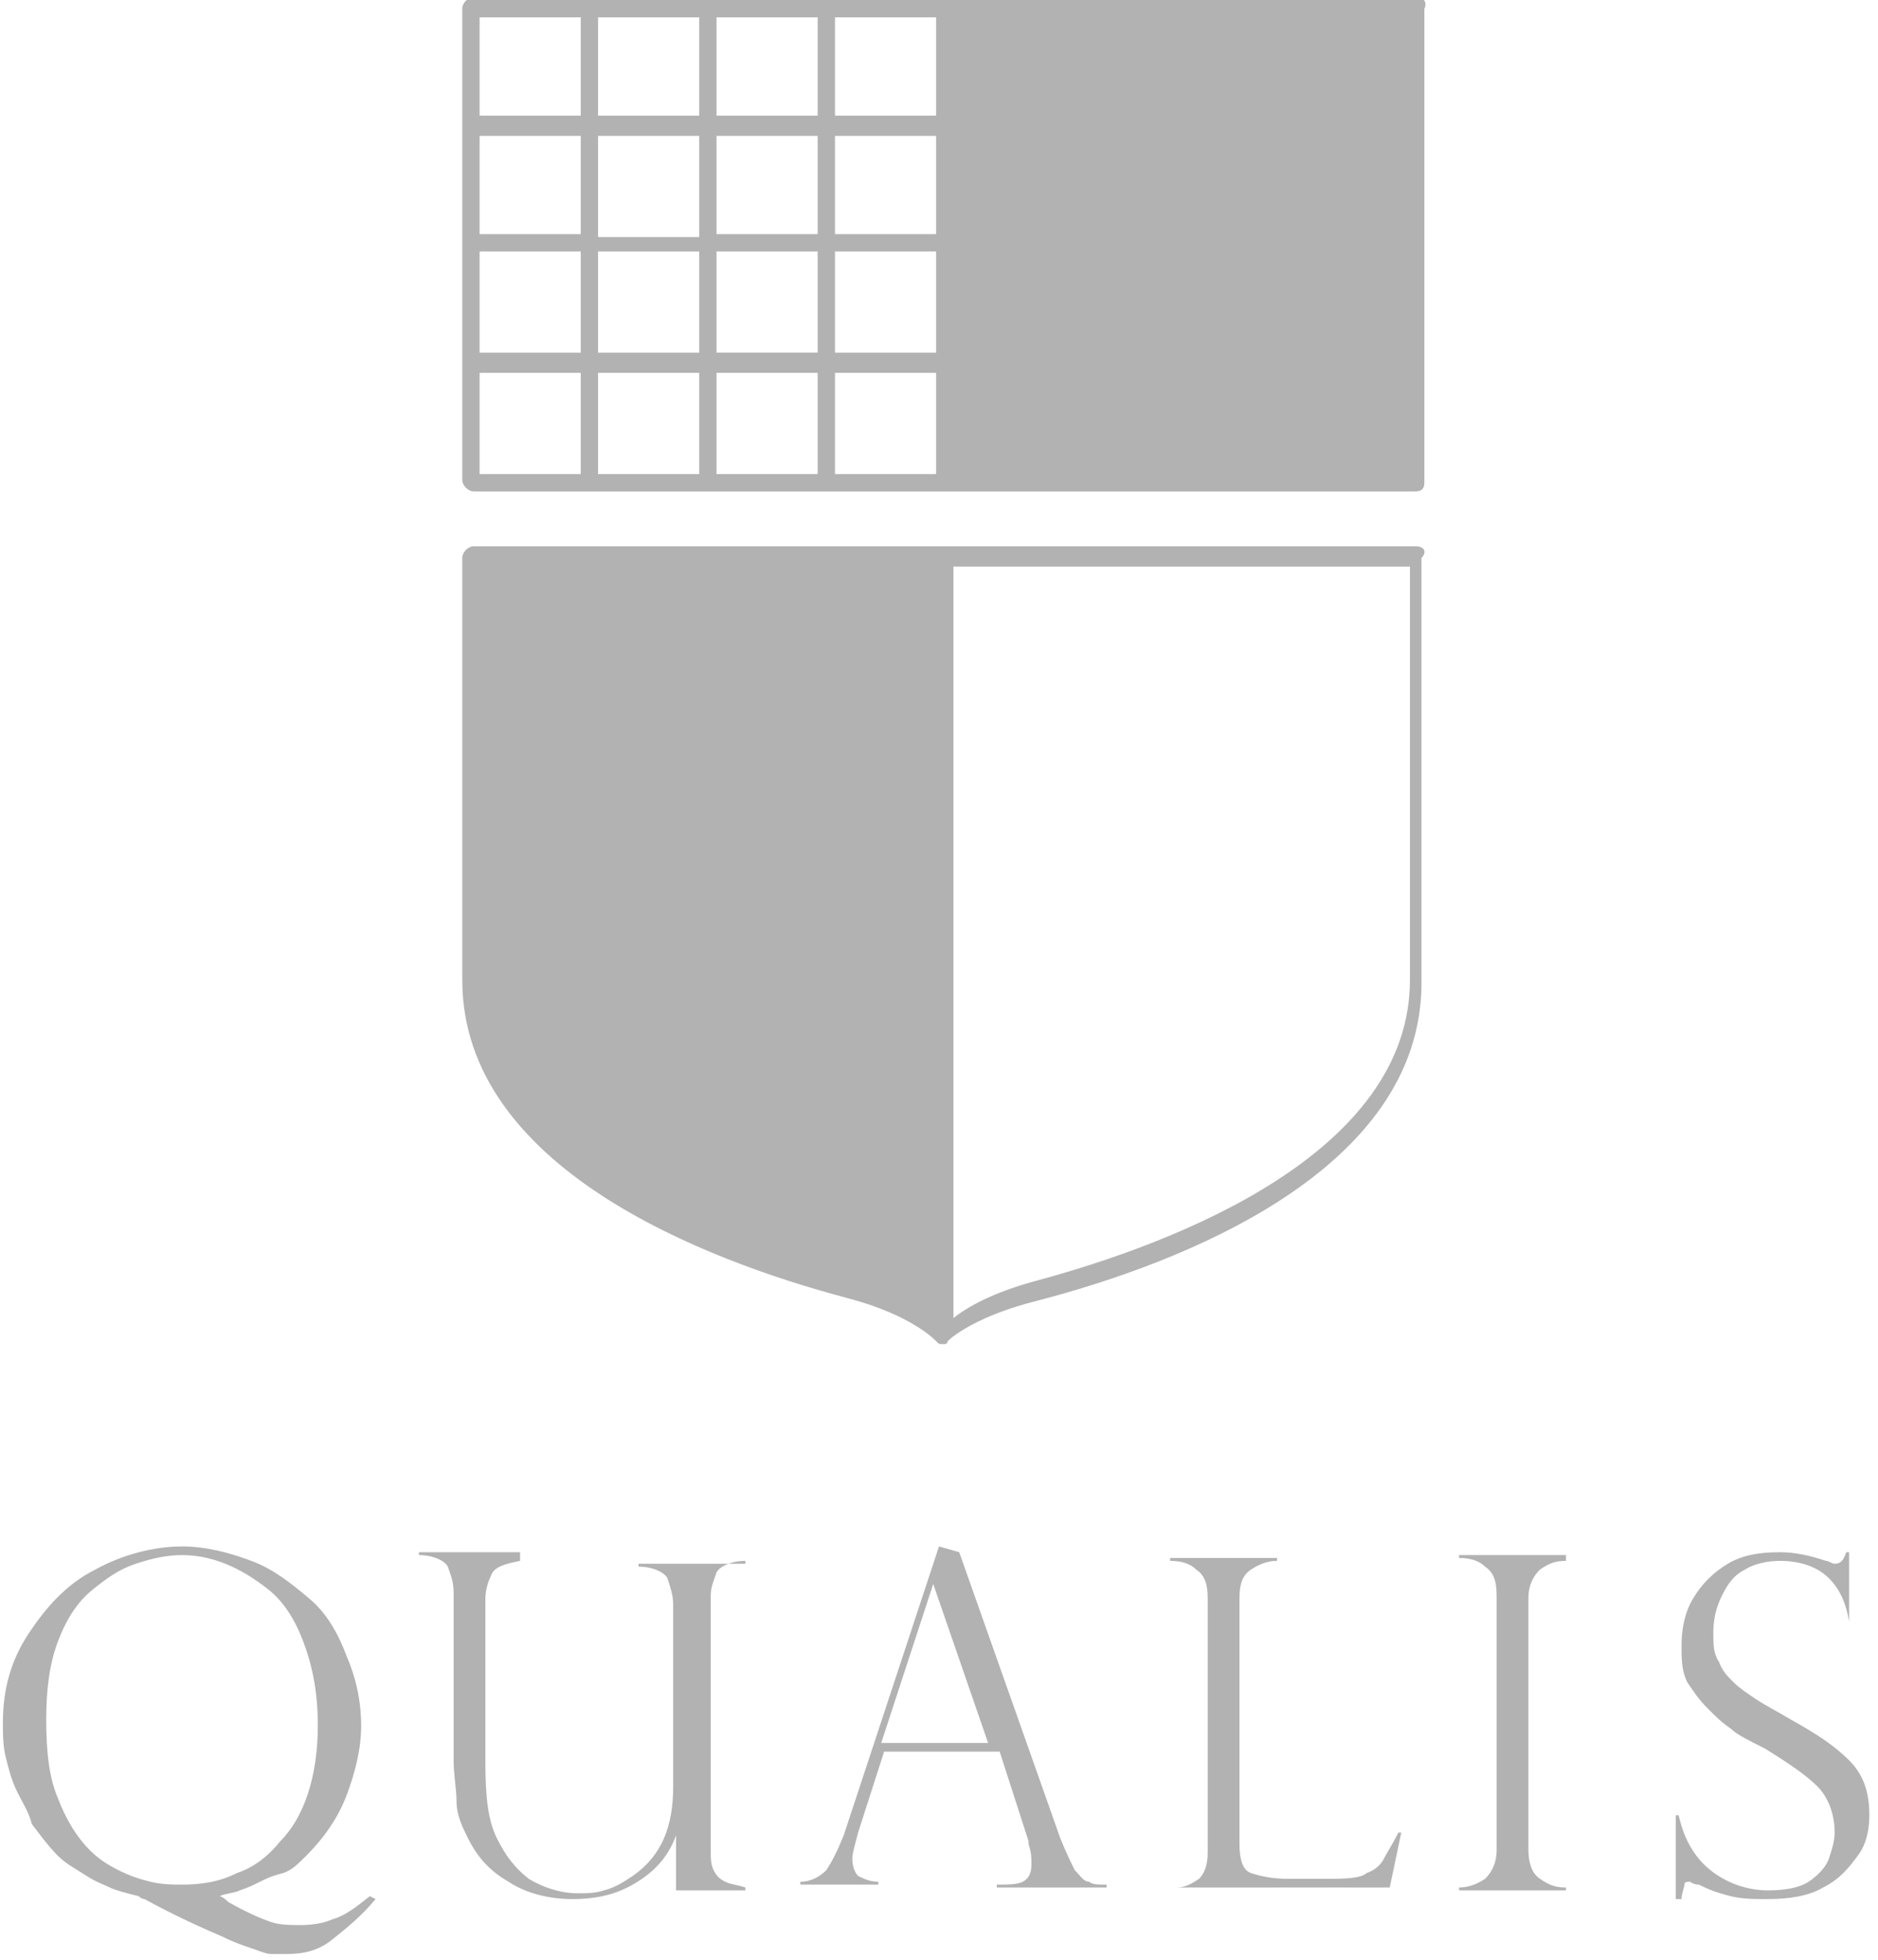
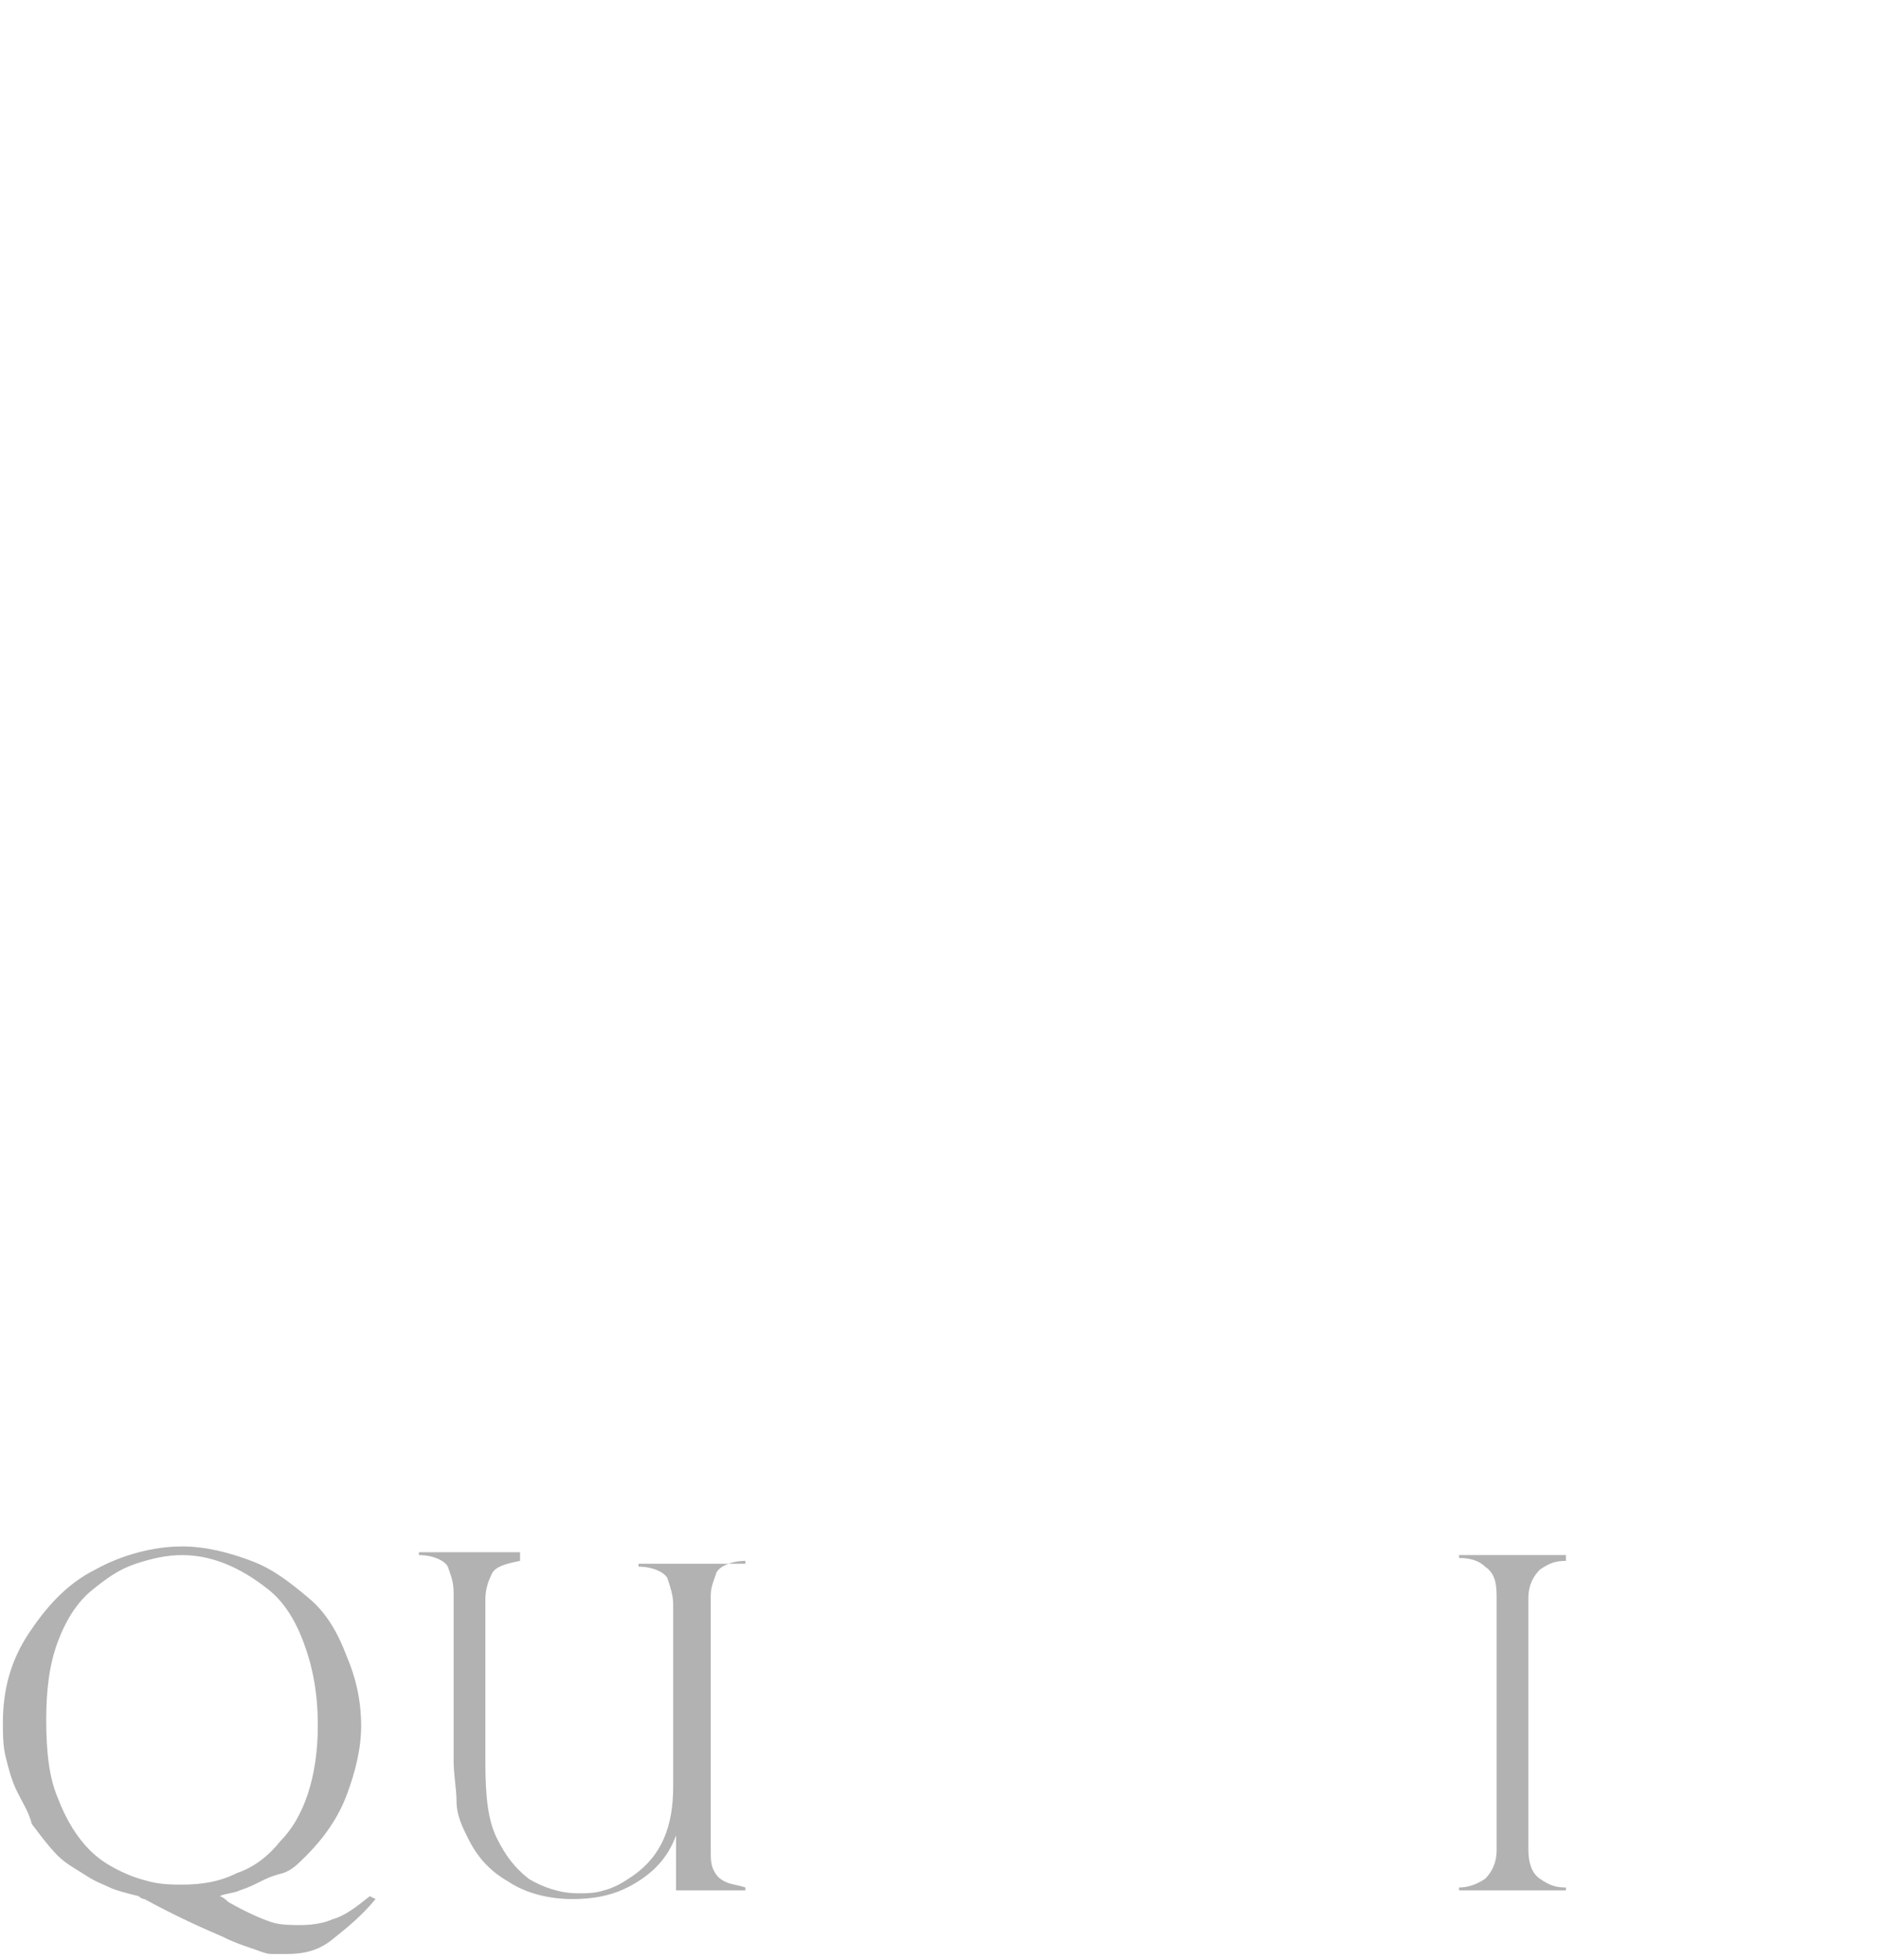
<svg xmlns="http://www.w3.org/2000/svg" version="1.1" id="Laag_1" x="0px" y="0px" viewBox="0 0 65 67.8" style="enable-background:new 0 0 65 67.8;" xml:space="preserve">
  <style type="text/css">
	.st0{fill:#b2b2b2;}
</style>
  <g>
    <g>
-       <path class="st0" d="M49-0.1H32.8c0,0,0,0-0.1,0c0,0,0,0-0.1,0H16.4c-0.2,0-0.4,0.2-0.4,0.4v16.3c0,0.2,0.2,0.4,0.4,0.4h16.3h0h0    h16.3c0.2,0,0.3-0.1,0.3-0.3V0.3C49.4,0.1,49.3-0.1,49-0.1z M28.9,8.7h3.5v3.5h-3.5V8.7z M28.3,12.2h-3.5V8.7h3.5V12.2z M32.4,8.1    h-3.5V4.7h3.5V8.1z M28.3,8.1h-3.5V4.7h3.5V8.1z M24.8,4V0.6h3.5V4H24.8z M24.2,4h-3.5V0.6h3.5V4z M24.2,4.7v3.5h-3.5V4.7H24.2z     M20.1,8.1h-3.5V4.7h3.5V8.1z M20.1,8.7v3.5h-3.5V8.7H20.1z M20.7,8.7h3.5v3.5h-3.5L20.7,8.7L20.7,8.7z M24.2,12.9v3.5h-3.5v-3.5    H24.2z M24.8,12.9h3.5v3.5h-3.5V12.9L24.8,12.9z M28.9,12.9h3.5v3.5h-3.5V12.9z M32.4,4h-3.5V0.6h3.5V4z M20.1,0.6V4h-3.5V0.6    H20.1z M16.6,12.9h3.5v3.5h-3.5V12.9z" />
-       <path class="st0" d="M49,18.9H32.8c0,0,0,0-0.1,0c0,0,0,0-0.1,0H16.4c-0.2,0-0.4,0.2-0.4,0.4v14.6c0,6.5,8.4,9.7,13.3,11    c2.3,0.6,3.1,1.5,3.1,1.5c0.1,0.1,0.1,0.1,0.2,0.1c0,0,0.1,0,0.1,0c0.1,0,0.1-0.1,0.1-0.1c0,0,0,0,0,0c0.2-0.2,1.1-0.9,3.1-1.4    c5-1.3,13.3-4.5,13.3-11V19.3C49.4,19.1,49.3,18.9,49,18.9z M48.8,33.9c0,6-8.1,9.1-12.9,10.4c-1.5,0.4-2.4,0.9-2.9,1.3v-26h15.8    V33.9z" />
      <path class="st0" d="M12.8,65.6l0.2,0.1c-0.5,0.6-1,1-1.5,1.4c-0.5,0.4-1,0.5-1.6,0.5c-0.2,0-0.4,0-0.5,0c-0.2,0-0.4-0.1-0.7-0.2    c-0.3-0.1-0.6-0.2-1-0.4C7,66.7,6.1,66.3,5,65.7c0,0-0.1,0-0.2-0.1c-0.4-0.1-0.8-0.2-1-0.3c-0.2-0.1-0.5-0.2-0.8-0.4    c-0.3-0.2-0.7-0.4-1-0.7c-0.3-0.3-0.6-0.7-0.9-1.1C1,62.7,0.8,62.4,0.6,62c-0.2-0.4-0.3-0.8-0.4-1.2c-0.1-0.4-0.1-0.8-0.1-1.2    c0-1.2,0.3-2.2,0.9-3.1c0.6-0.9,1.3-1.7,2.3-2.2c0.9-0.5,2-0.8,3-0.8c0.8,0,1.6,0.2,2.4,0.5c0.8,0.3,1.4,0.8,2,1.3s1,1.2,1.3,2    c0.3,0.7,0.5,1.5,0.5,2.4c0,0.8-0.2,1.6-0.5,2.4c-0.3,0.8-0.8,1.5-1.4,2.1c-0.3,0.3-0.5,0.5-0.8,0.6C9.4,64.9,9.2,65,9,65.1    c-0.2,0.1-0.4,0.2-0.7,0.3c-0.2,0.1-0.5,0.1-0.7,0.2v0c0,0,0.1,0,0.3,0.2c0.7,0.4,1.2,0.6,1.5,0.7c0.3,0.1,0.7,0.1,1,0.1    c0.5,0,0.9-0.1,1.1-0.2C11.9,66.3,12.3,66,12.8,65.6C12.7,65.6,12.8,65.6,12.8,65.6C12.8,65.6,12.8,65.6,12.8,65.6z M11,59.7    c0-1.2-0.2-2.1-0.5-2.9C10.2,56,9.8,55.4,9.3,55s-1-0.7-1.5-0.9c-0.5-0.2-1-0.3-1.5-0.3c-0.5,0-1,0.1-1.6,0.3s-1,0.5-1.5,0.9    c-0.5,0.4-0.9,1-1.2,1.8c-0.3,0.8-0.4,1.7-0.4,2.7c0,1.1,0.1,2,0.4,2.7c0.3,0.8,0.7,1.4,1.1,1.8c0.3,0.3,0.6,0.5,1,0.7    s0.7,0.3,1.1,0.4c0.4,0.1,0.8,0.1,1.1,0.1c0.7,0,1.3-0.1,1.9-0.4c0.6-0.2,1.1-0.6,1.5-1.1C10.5,62.9,11,61.5,11,59.7z" />
      <path class="st0" d="M25.8,65.4h-2.4v-1.9l0,0c-0.3,0.8-0.8,1.3-1.5,1.7c-0.7,0.4-1.4,0.5-2.1,0.5c-0.8,0-1.6-0.2-2.2-0.6    c-0.7-0.4-1.1-0.9-1.4-1.5c-0.2-0.4-0.4-0.8-0.4-1.3c0-0.4-0.1-0.9-0.1-1.4v-5.8c0-0.4-0.1-0.6-0.2-0.9c-0.1-0.2-0.5-0.4-1-0.4    v-0.1H18V54c-0.5,0.1-0.9,0.2-1,0.5c-0.1,0.2-0.2,0.5-0.2,0.8V61c0,1.2,0.1,2,0.4,2.6c0.3,0.6,0.6,1,1.1,1.4    c0.5,0.3,1.1,0.5,1.7,0.5c0.3,0,0.6,0,0.9-0.1c0.4-0.1,0.7-0.3,1-0.5c1-0.7,1.4-1.7,1.4-3.1v-6.3c0-0.3-0.1-0.6-0.2-0.9    c-0.1-0.2-0.5-0.4-1-0.4v-0.1h3.7V54c-0.5,0-0.9,0.2-1,0.4c-0.1,0.3-0.2,0.5-0.2,0.8V64c0,0.3,0,0.5,0.1,0.7    c0.1,0.2,0.2,0.3,0.4,0.4c0.2,0.1,0.4,0.1,0.7,0.2L25.8,65.4L25.8,65.4z" />
-       <path class="st0" d="M33.2,53.7l3.5,9.9c0.2,0.5,0.4,0.9,0.5,1.1c0.2,0.2,0.3,0.4,0.5,0.4c0.1,0.1,0.3,0.1,0.6,0.1v0.1h-3.8v-0.1    c0.4,0,0.7,0,0.9-0.1s0.3-0.3,0.3-0.6c0-0.2,0-0.4-0.1-0.7c0,0,0-0.1,0-0.1l-1-3.1h-4l-0.9,2.8c-0.1,0.4-0.2,0.7-0.2,0.9    c0,0.3,0.1,0.5,0.2,0.6c0.2,0.1,0.4,0.2,0.7,0.2v0.1h-2.7v-0.1c0.4,0,0.7-0.2,0.9-0.4c0.2-0.3,0.4-0.7,0.6-1.2l3.3-10L33.2,53.7    L33.2,53.7z M30.5,60.3h3.7l-1.9-5.5h0L30.5,60.3z" />
-       <path class="st0" d="M40.5,65.3h0.2c0.3,0,0.5-0.1,0.8-0.3c0.2-0.2,0.3-0.5,0.3-0.9v-8.8c0-0.5-0.1-0.8-0.4-1    c-0.2-0.2-0.5-0.3-0.9-0.3v-0.1h3.7v0.1c-0.3,0-0.6,0.1-0.9,0.3c-0.3,0.2-0.4,0.5-0.4,1v8.5c0,0.5,0.1,0.9,0.4,1S44,65,44.6,65H46    c0.4,0,1.1,0,1.3-0.2c0.3-0.1,0.5-0.3,0.6-0.5c0.1-0.2,0.3-0.5,0.5-0.9h0.1l-0.4,1.9L40.5,65.3L40.5,65.3L40.5,65.3z" />
      <path class="st0" d="M54.2,53.8V54c-0.4,0-0.6,0.1-0.9,0.3c-0.2,0.2-0.4,0.5-0.4,1V64c0,0.4,0.1,0.8,0.4,1    c0.3,0.2,0.5,0.3,0.9,0.3v0.1h-3.7v-0.1c0.3,0,0.6-0.1,0.9-0.3c0.2-0.2,0.4-0.5,0.4-1v-8.8c0-0.5-0.1-0.8-0.4-1    c-0.2-0.2-0.5-0.3-0.9-0.3v-0.1L54.2,53.8L54.2,53.8z" />
-       <path class="st0" d="M64.1,56.1H64c-0.1-0.6-0.3-1.1-0.7-1.5c-0.4-0.4-1-0.6-1.7-0.6c-0.4,0-0.9,0.1-1.2,0.3    c-0.4,0.2-0.6,0.5-0.8,0.9c-0.2,0.4-0.3,0.8-0.3,1.3c0,0.4,0,0.7,0.2,1c0.1,0.3,0.3,0.5,0.5,0.7c0.2,0.2,0.5,0.4,0.8,0.6    c0.3,0.2,0.7,0.4,1.2,0.7c0.9,0.5,1.5,0.9,2,1.4c0.5,0.5,0.7,1.1,0.7,1.9c0,0.5-0.1,1-0.4,1.4c-0.3,0.4-0.6,0.8-1.2,1.1    c-0.5,0.3-1.2,0.4-1.9,0.4c-0.5,0-0.9,0-1.3-0.1c-0.4-0.1-0.7-0.2-1.1-0.4c-0.2,0-0.3-0.1-0.3-0.1c-0.1,0-0.2,0-0.2,0.1    c0,0.1-0.1,0.3-0.1,0.5H58v-2.9h0.1c0.2,0.9,0.6,1.5,1.1,1.9c0.5,0.4,1.2,0.7,2,0.7c0.6,0,1.1-0.1,1.4-0.3s0.6-0.5,0.7-0.8    c0.1-0.3,0.2-0.6,0.2-0.9c0-0.6-0.2-1.2-0.6-1.6c-0.4-0.4-1-0.8-1.8-1.3c-0.6-0.3-1-0.5-1.2-0.7c-0.3-0.2-0.5-0.4-0.8-0.7    c-0.3-0.3-0.5-0.6-0.7-0.9c-0.2-0.4-0.2-0.8-0.2-1.3c0-0.5,0.1-1.1,0.4-1.6c0.3-0.5,0.7-0.9,1.2-1.2c0.5-0.3,1.1-0.4,1.8-0.4    c0.5,0,1,0.1,1.6,0.3c0.1,0,0.2,0.1,0.3,0.1c0.2,0,0.3-0.1,0.4-0.4h0.1V56.1L64.1,56.1z" />
    </g>
  </g>
</svg>